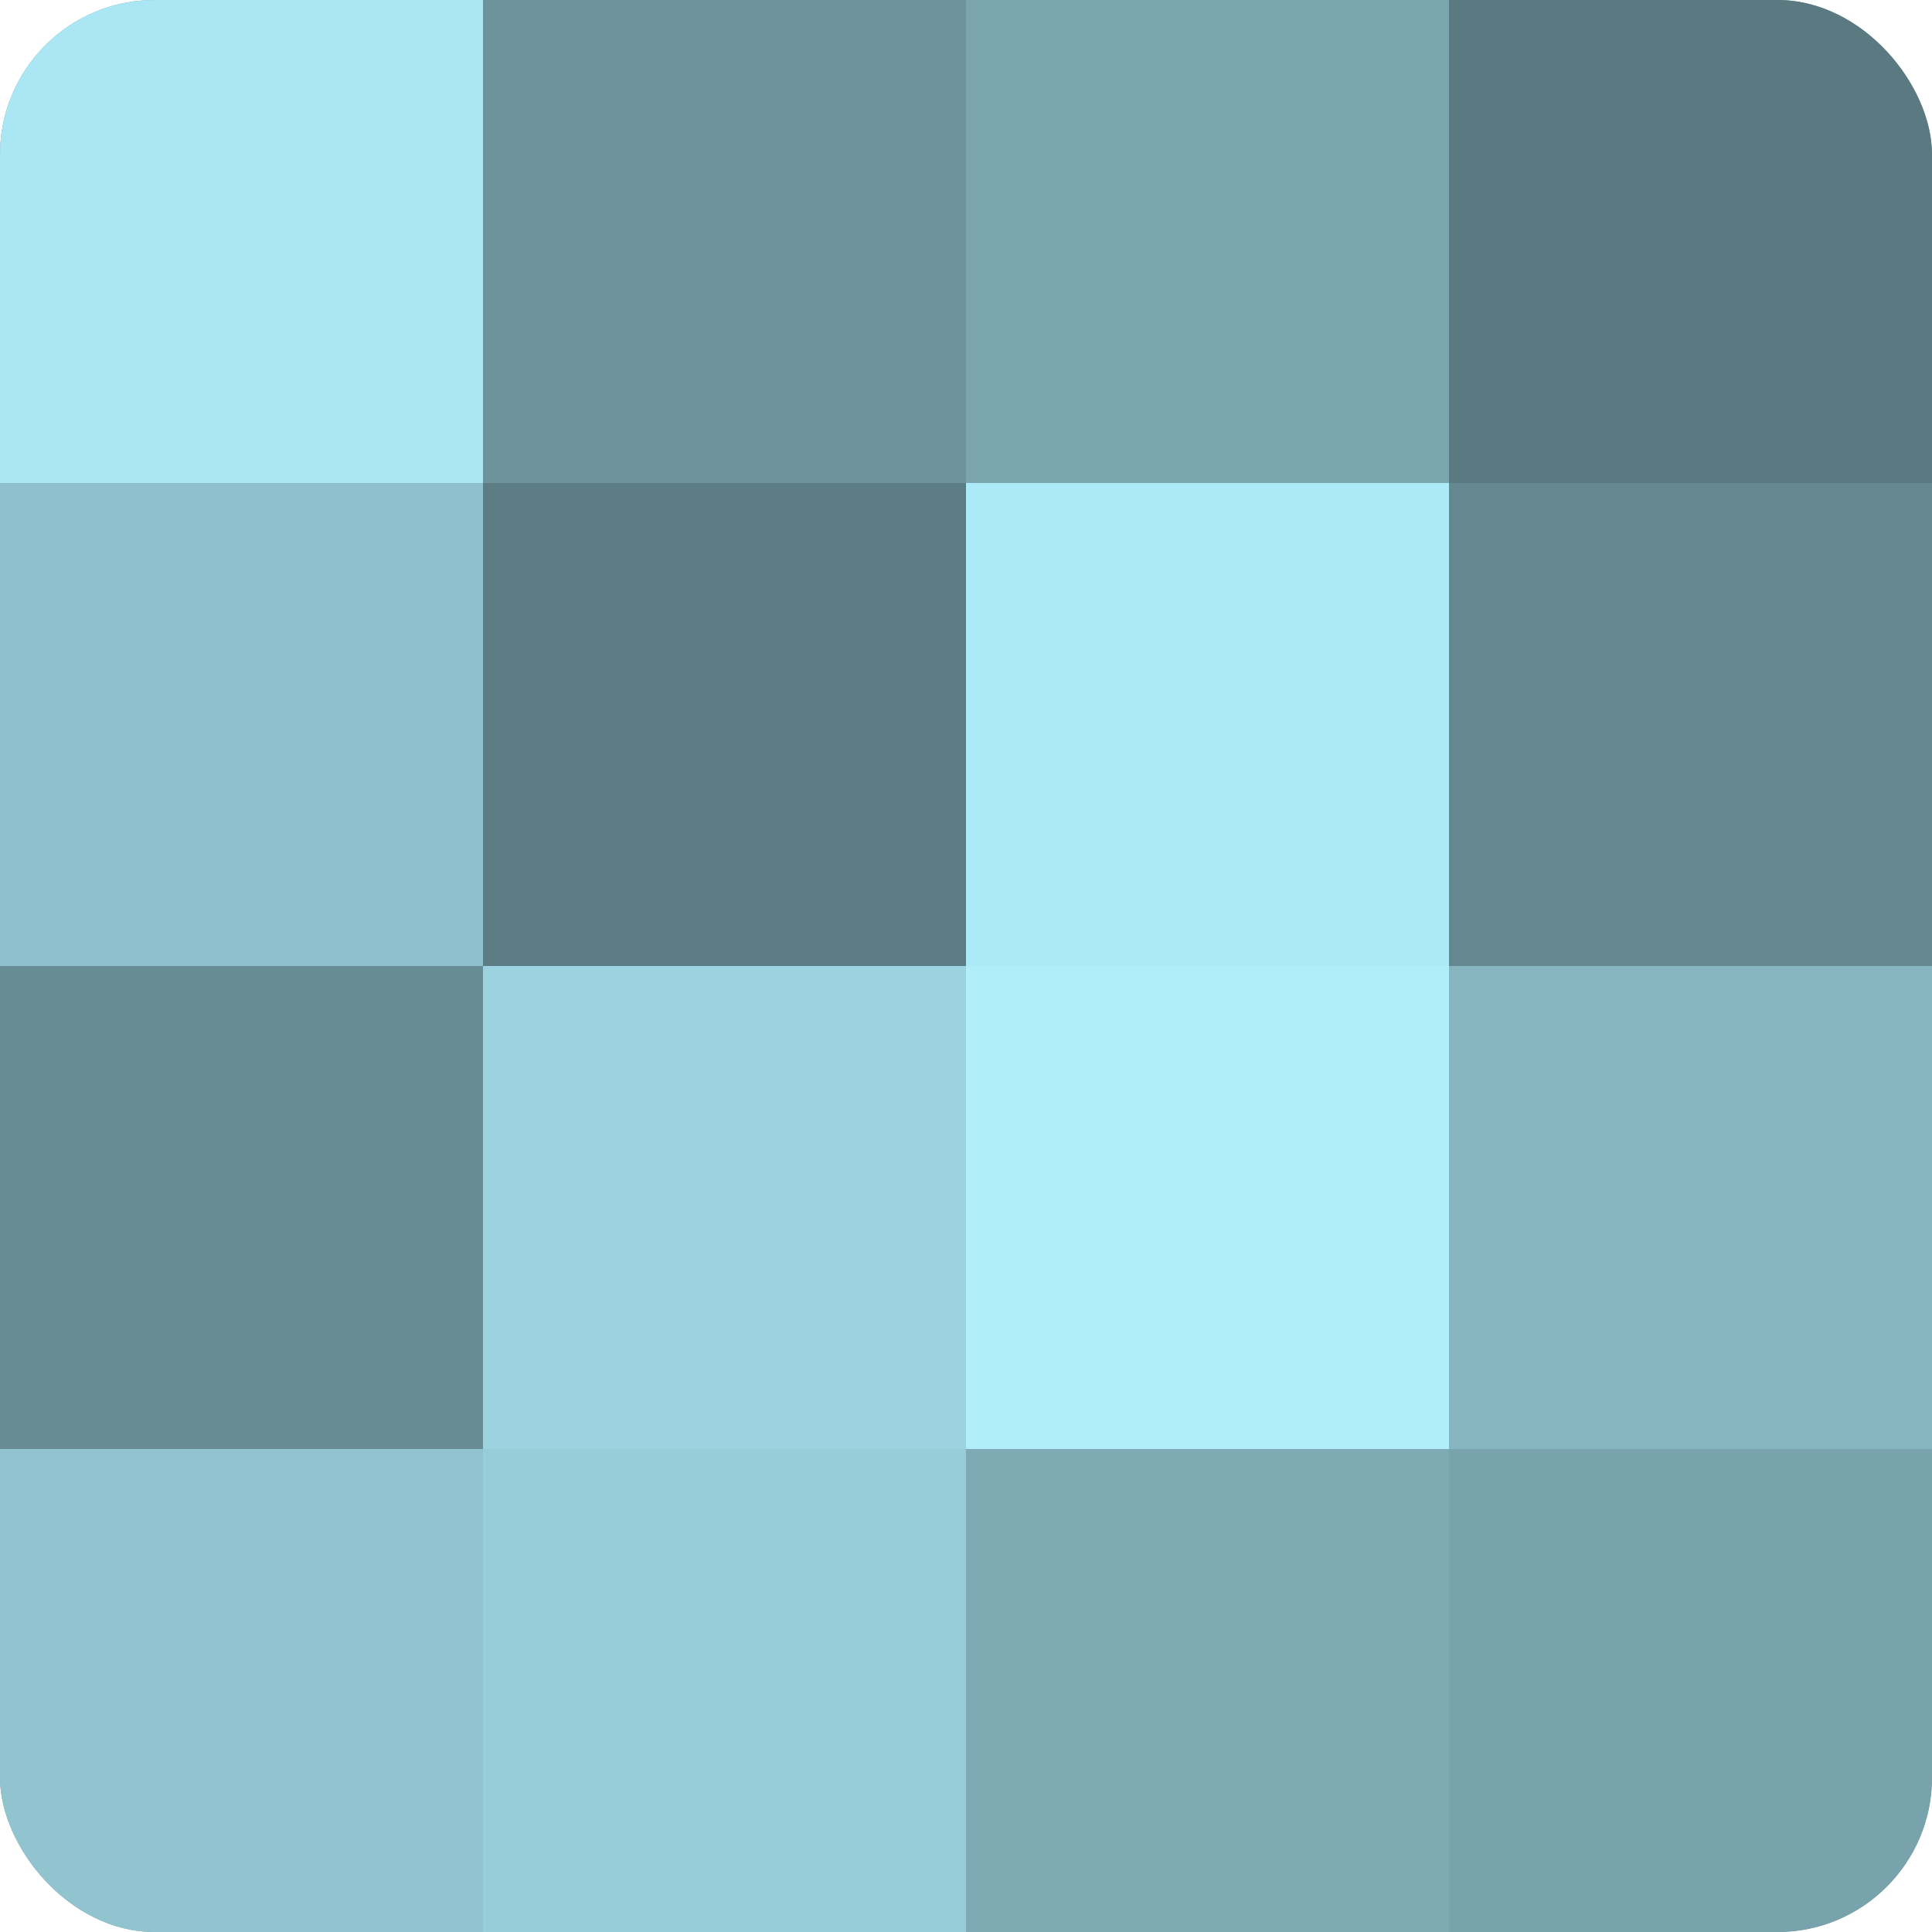
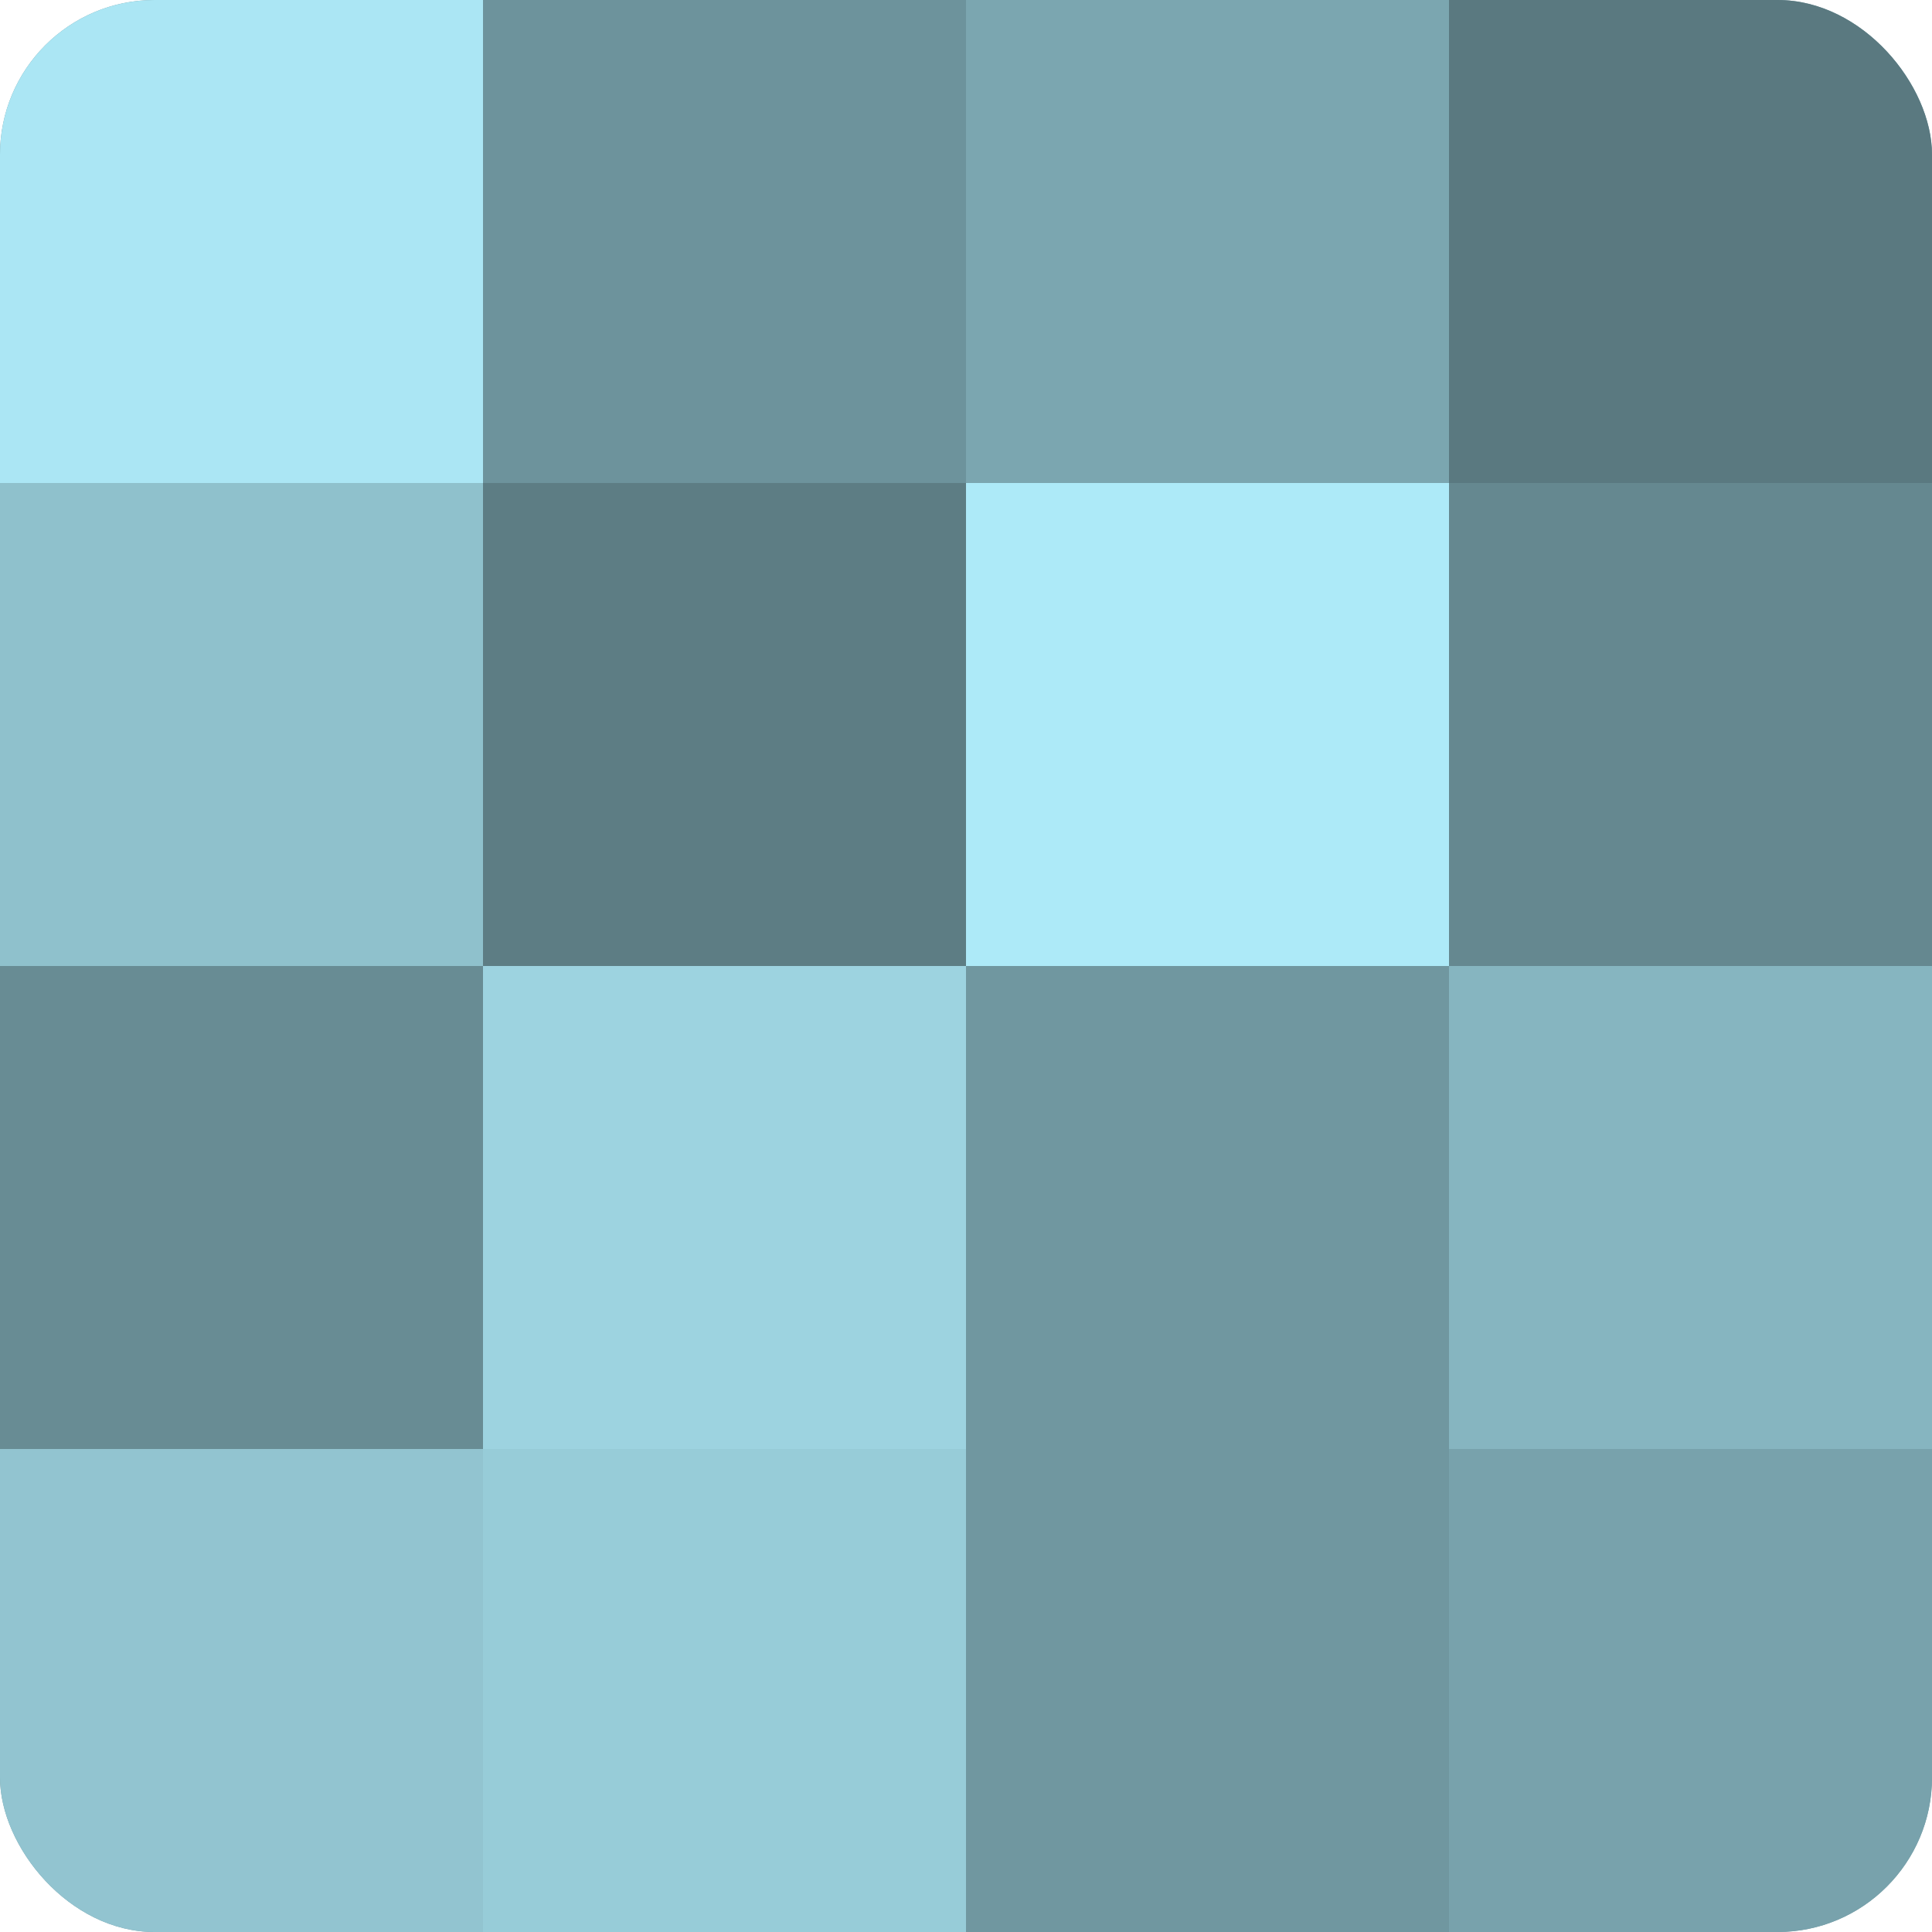
<svg xmlns="http://www.w3.org/2000/svg" width="60" height="60" viewBox="0 0 100 100" preserveAspectRatio="xMidYMid meet">
  <defs>
    <clipPath id="c" width="100" height="100">
      <rect width="100" height="100" rx="8" ry="8" />
    </clipPath>
  </defs>
  <g clip-path="url(#c)">
    <rect width="100" height="100" fill="#7097a0" />
    <rect width="25" height="25" fill="#abe6f4" />
    <rect y="25" width="25" height="25" fill="#8fc1cc" />
    <rect y="50" width="25" height="25" fill="#688c94" />
    <rect y="75" width="25" height="25" fill="#92c4d0" />
    <rect x="25" width="25" height="25" fill="#6d939c" />
    <rect x="25" y="25" width="25" height="25" fill="#5d7d84" />
    <rect x="25" y="50" width="25" height="25" fill="#9dd3e0" />
    <rect x="25" y="75" width="25" height="25" fill="#97ccd8" />
    <rect x="50" width="25" height="25" fill="#7ba6b0" />
    <rect x="50" y="25" width="25" height="25" fill="#adeaf8" />
-     <rect x="50" y="50" width="25" height="25" fill="#b0eefc" />
-     <rect x="50" y="75" width="25" height="25" fill="#7eaab4" />
    <rect x="75" width="25" height="25" fill="#5a7980" />
    <rect x="75" y="25" width="25" height="25" fill="#658890" />
    <rect x="75" y="50" width="25" height="25" fill="#86b5c0" />
    <rect x="75" y="75" width="25" height="25" fill="#78a2ac" />
  </g>
</svg>